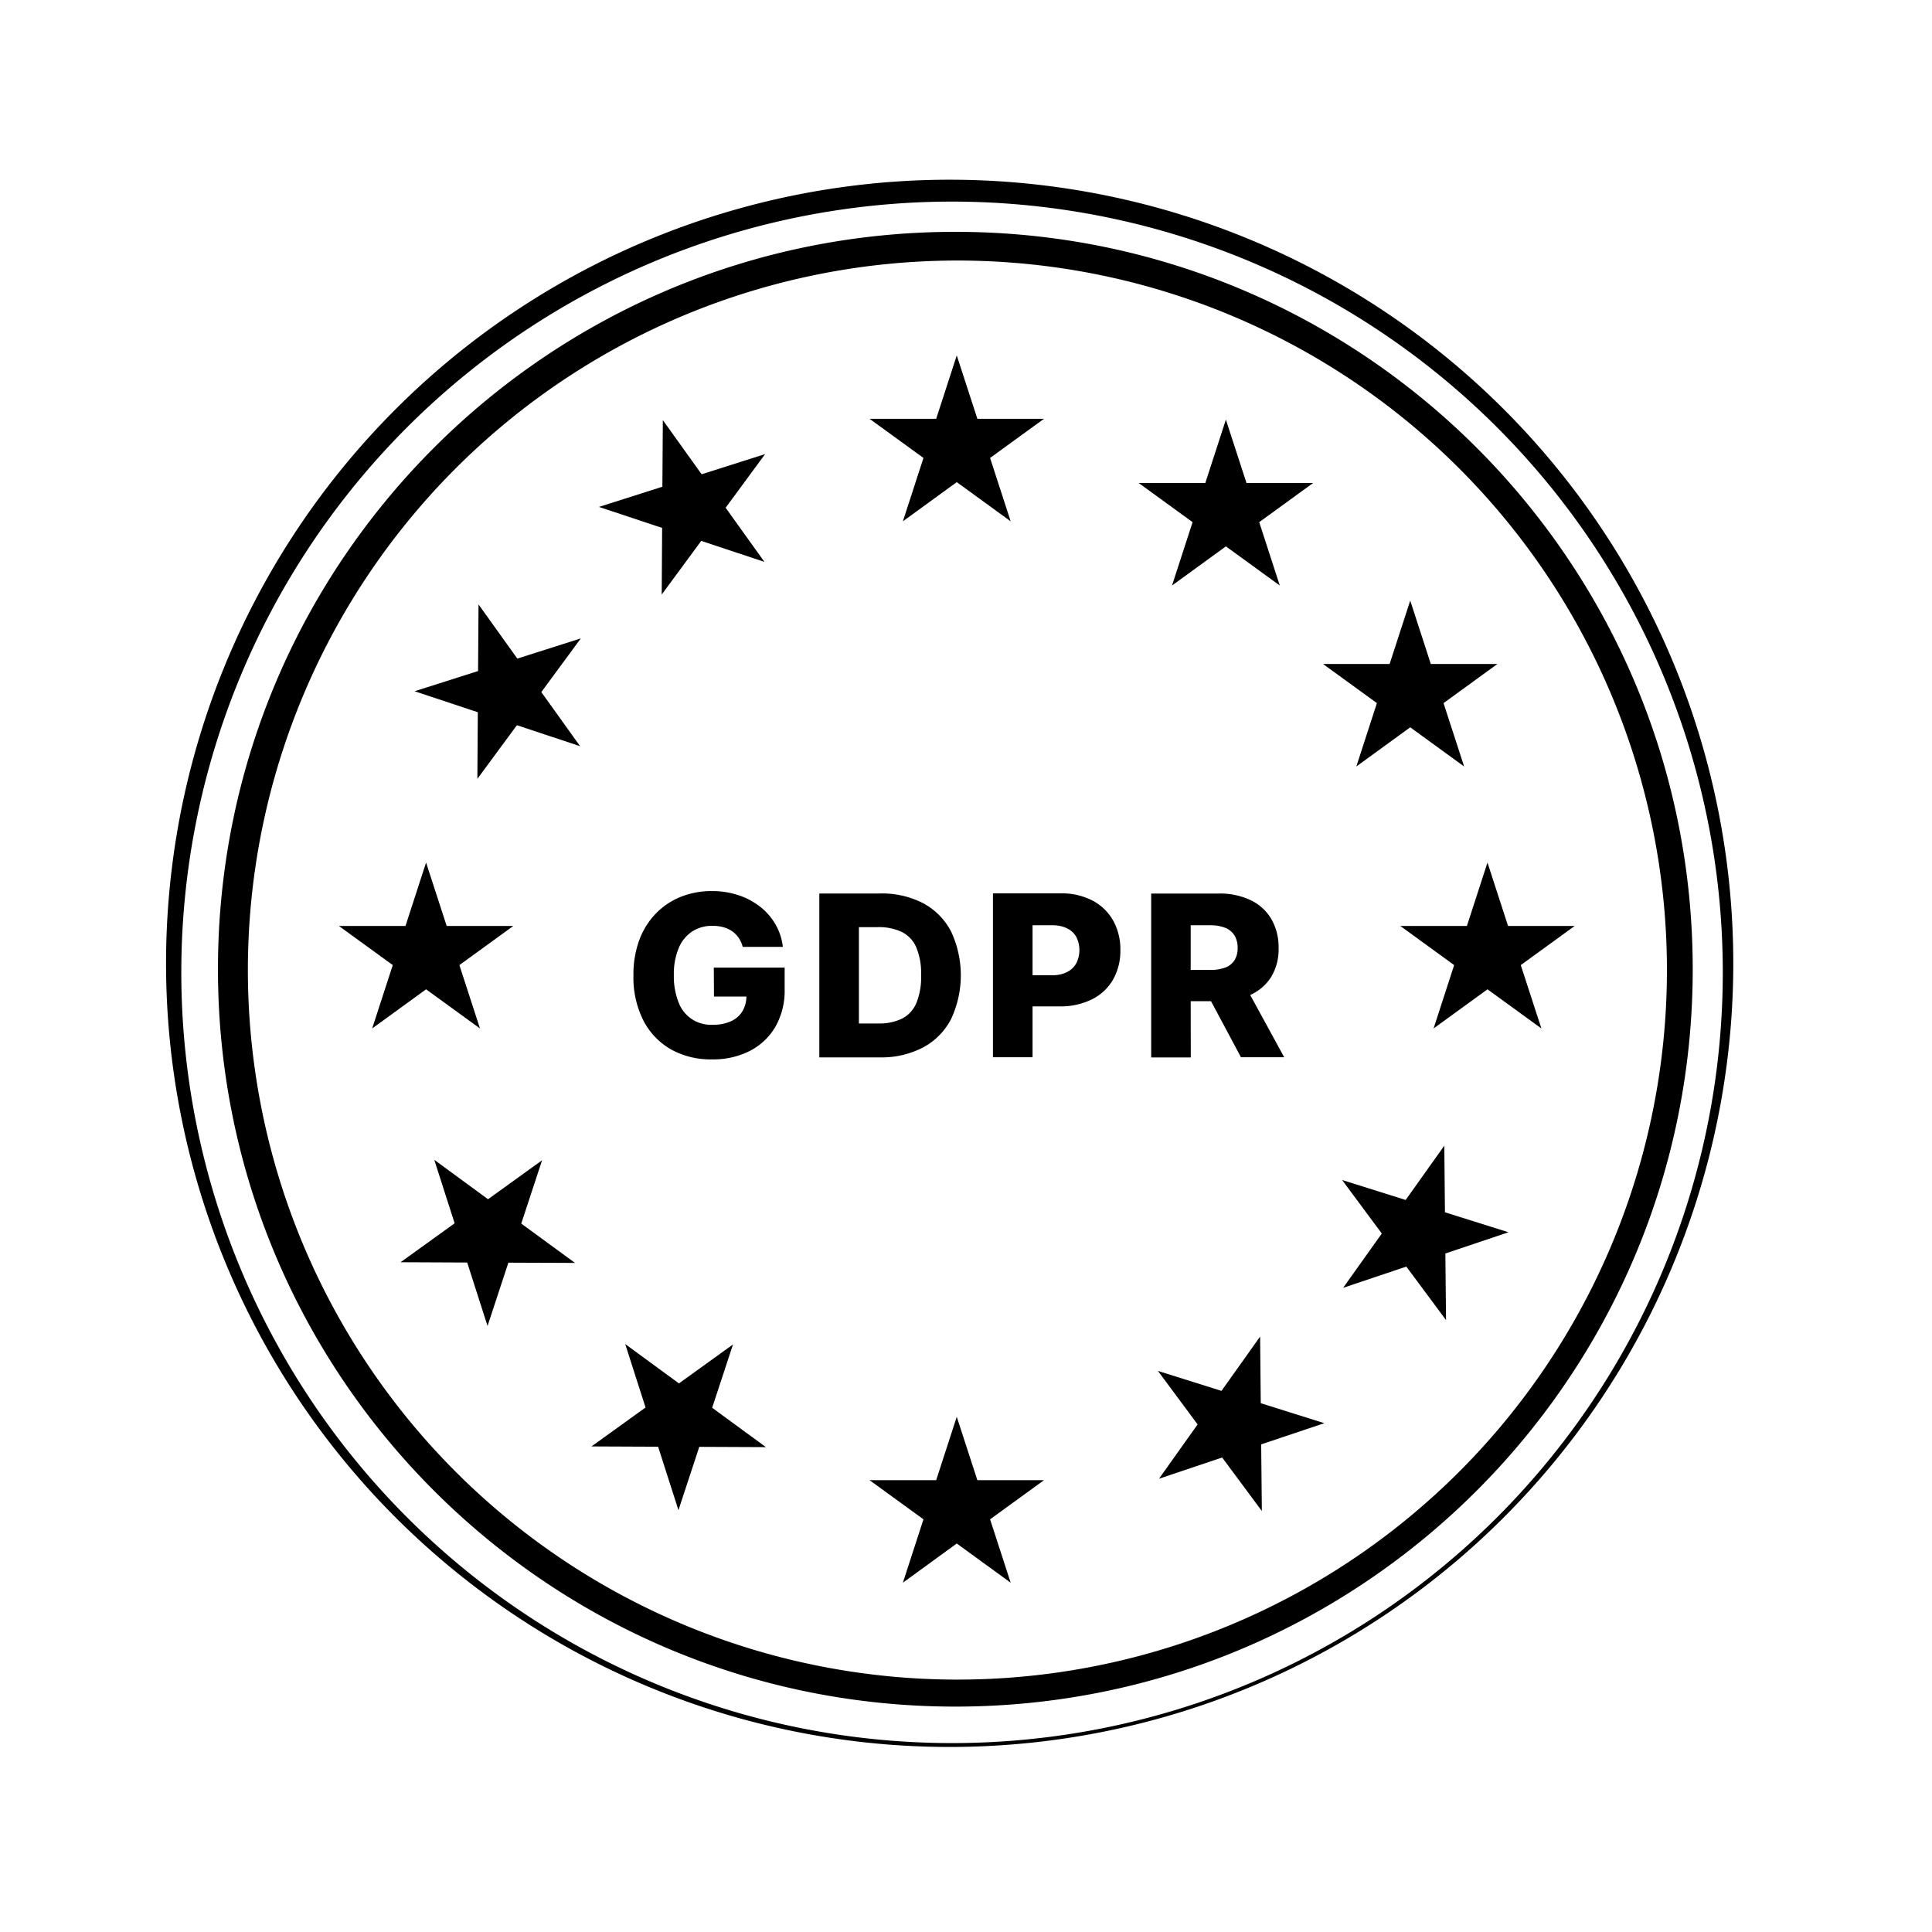
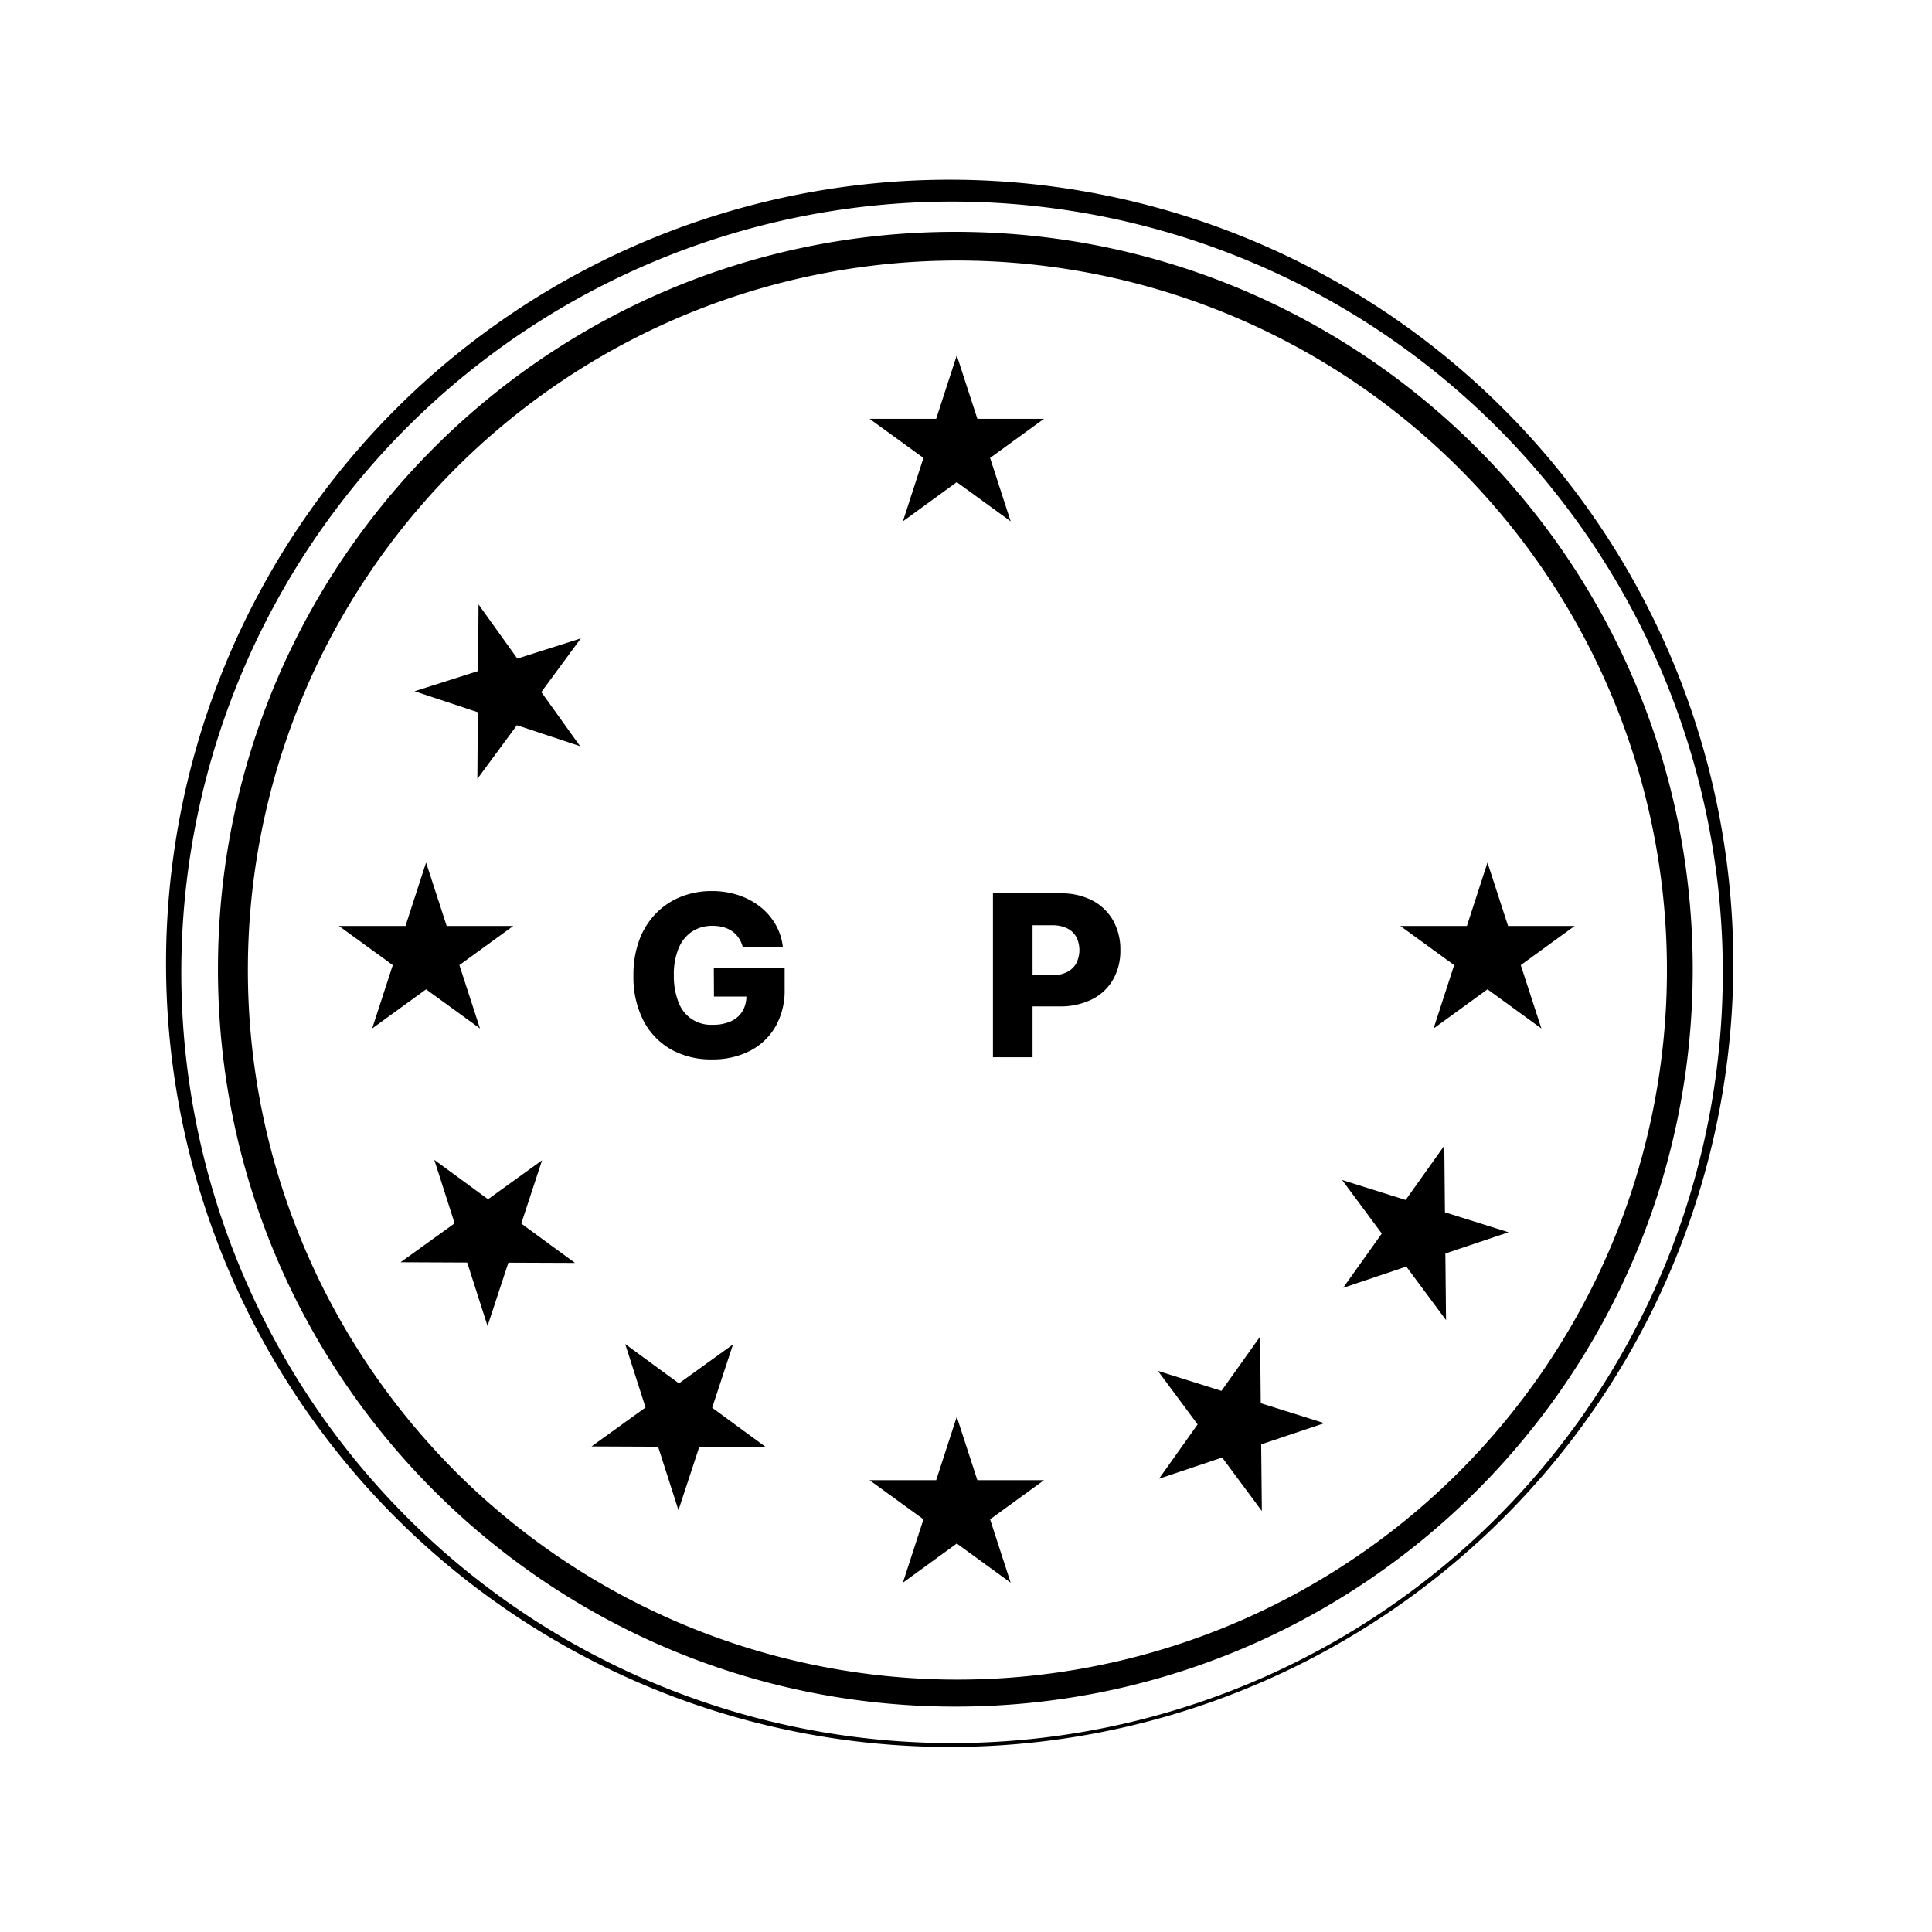
<svg xmlns="http://www.w3.org/2000/svg" id="Layer_1" data-name="Layer 1" viewBox="0 0 600 600">
  <polygon points="280.4 161.9 297.13 149.73 313.87 161.9 307.48 142.22 324.22 130.06 303.53 130.06 297.13 110.38 290.74 130.06 270.05 130.06 286.79 142.22 280.4 161.9" />
  <polygon points="303.53 459.68 297.13 440 290.74 459.68 270.05 459.68 286.79 471.84 280.4 491.52 297.13 479.35 313.87 491.52 307.48 471.84 324.22 459.68 303.53 459.68" />
  <polygon points="227.64 417.53 210.85 429.63 194.16 417.4 200.48 437.11 183.69 449.2 204.38 449.29 210.7 468.99 217.17 449.33 237.86 449.42 221.17 437.19 227.64 417.53" />
  <polygon points="168.35 360.33 151.56 372.43 134.87 360.2 141.19 379.91 124.4 392 145.09 392.09 151.41 411.79 157.88 392.13 178.57 392.21 161.88 379.99 168.35 360.33" />
  <polygon points="391.54 435.78 391.34 415.09 379.34 431.95 359.6 425.75 371.93 442.37 359.94 459.23 379.55 452.64 391.88 469.26 391.67 448.56 411.28 441.98 391.54 435.78" />
  <polygon points="448.54 355.8 436.54 372.66 416.8 366.46 429.13 383.08 417.13 399.94 436.75 393.35 449.08 409.97 448.87 389.28 468.48 382.69 448.74 376.49 448.54 355.8" />
  <polygon points="468.34 287.56 461.95 267.88 455.56 287.56 434.87 287.56 451.6 299.72 445.21 319.4 461.95 307.24 478.69 319.4 472.29 299.72 489.03 287.56 468.34 287.56" />
  <polygon points="132.32 307.24 149.06 319.4 142.67 299.72 159.41 287.56 138.72 287.56 132.32 267.88 125.93 287.56 105.24 287.56 121.98 299.72 115.58 319.4 132.32 307.24" />
-   <polygon points="421.22 238.04 437.96 225.87 454.7 238.04 448.3 218.36 465.04 206.2 444.35 206.2 437.96 186.52 431.56 206.2 410.87 206.2 427.61 218.36 421.22 238.04" />
-   <polygon points="363.98 181.84 380.71 169.68 397.45 181.84 391.06 162.16 407.8 150 387.11 150 380.71 130.32 374.32 150 353.63 150 370.37 162.16 363.98 181.84" />
-   <polygon points="205.5 184.64 217.77 167.98 237.4 174.5 225.35 157.68 237.62 141.02 217.9 147.29 205.85 130.47 205.71 151.16 186 157.43 205.63 163.95 205.5 184.64" />
  <polygon points="160.66 204.53 148.61 187.71 148.47 208.4 128.75 214.67 148.39 221.19 148.25 241.88 160.53 225.22 180.16 231.74 168.11 214.93 180.38 198.26 160.66 204.53" />
  <path d="M221.73,309.48H231.8a9.08,9.08,0,0,1-1.2,4.52,8,8,0,0,1-3.57,3.15,13.46,13.46,0,0,1-5.73,1.1,10.7,10.7,0,0,1-10.61-7.08,22.08,22.08,0,0,1-1.42-8.35,20.91,20.91,0,0,1,1.47-8.29,11.45,11.45,0,0,1,4.16-5.21,11.25,11.25,0,0,1,6.4-1.79,12.36,12.36,0,0,1,3.38.43,9,9,0,0,1,2.74,1.28,8.16,8.16,0,0,1,2,2.05,9,9,0,0,1,1.24,2.78h12.46a18,18,0,0,0-2.29-7,19,19,0,0,0-4.78-5.49A22.19,22.19,0,0,0,229.3,278a25.93,25.93,0,0,0-8.25-1.27,25.66,25.66,0,0,0-9.5,1.74,22.39,22.39,0,0,0-7.76,5.12,23.58,23.58,0,0,0-5.21,8.24A31,31,0,0,0,196.72,303a29.53,29.53,0,0,0,3.08,13.91,21.81,21.81,0,0,0,8.6,9A25.29,25.29,0,0,0,221.2,329a25,25,0,0,0,11.63-2.61,19.43,19.43,0,0,0,7.95-7.48,22.52,22.52,0,0,0,2.9-11.71V300.5h-22Z" />
-   <path d="M286.65,325.3a20.91,20.91,0,0,0,8.69-8.76,32.09,32.09,0,0,0,0-27.31,21,21,0,0,0-8.68-8.75,27.84,27.84,0,0,0-13.41-3h-18.8v50.9h18.82A27.82,27.82,0,0,0,286.65,325.3Zm-19.91-7.45V287.93h5.86a16.75,16.75,0,0,1,7.37,1.45,9.58,9.58,0,0,1,4.54,4.72,20.77,20.77,0,0,1,1.54,8.77,21.06,21.06,0,0,1-1.53,8.78,9.53,9.53,0,0,1-4.5,4.75,16.34,16.34,0,0,1-7.24,1.45Z" />
  <path d="M339.25,279.66a20.7,20.7,0,0,0-9.88-2.22h-21v50.9h12.3v-15.8H329a22,22,0,0,0,10.09-2.17,15.53,15.53,0,0,0,6.55-6.1,18,18,0,0,0,2.3-9.21,18.33,18.33,0,0,0-2.26-9.21A15.79,15.79,0,0,0,339.25,279.66Zm-5,19.49a6.69,6.69,0,0,1-2.85,2.72,10,10,0,0,1-4.66,1h-6.07V287.35h6.07a10.33,10.33,0,0,1,4.65.95,6.56,6.56,0,0,1,2.86,2.67,9.11,9.11,0,0,1,0,8.18Z" />
-   <path d="M369.78,310.92h6.31l9.3,17.42h13.43L388.26,309a14.81,14.81,0,0,0,6.51-5.59,16.65,16.65,0,0,0,2.31-9,17.5,17.5,0,0,0-2.26-9,14.92,14.92,0,0,0-6.43-5.86,22.11,22.11,0,0,0-9.88-2.05h-21v50.9h12.3Zm6.07-23.57a12.2,12.2,0,0,1,4.65.79,6,6,0,0,1,2.86,2.33,7.35,7.35,0,0,1,1,3.92,7.06,7.06,0,0,1-1,3.86,5.76,5.76,0,0,1-2.85,2.24,12.84,12.84,0,0,1-4.66.73h-6.07V287.35Z" />
  <path d="M296.69,72c-126.48,0-229,102.52-229,229s102.52,229,229,229,229-102.53,229-229S423.16,72,296.69,72ZM453,457.22A220.35,220.35,0,1,1,500.32,387,220.3,220.3,0,0,1,453,457.22Z" />
  <path d="M468.77,128.87A243.36,243.36,0,1,0,124.61,473,243.36,243.36,0,0,0,468.77,128.87ZM465.94,470.2a239.36,239.36,0,1,1-338.5-338.5,239.36,239.36,0,0,1,338.5,338.5Z" />
</svg>